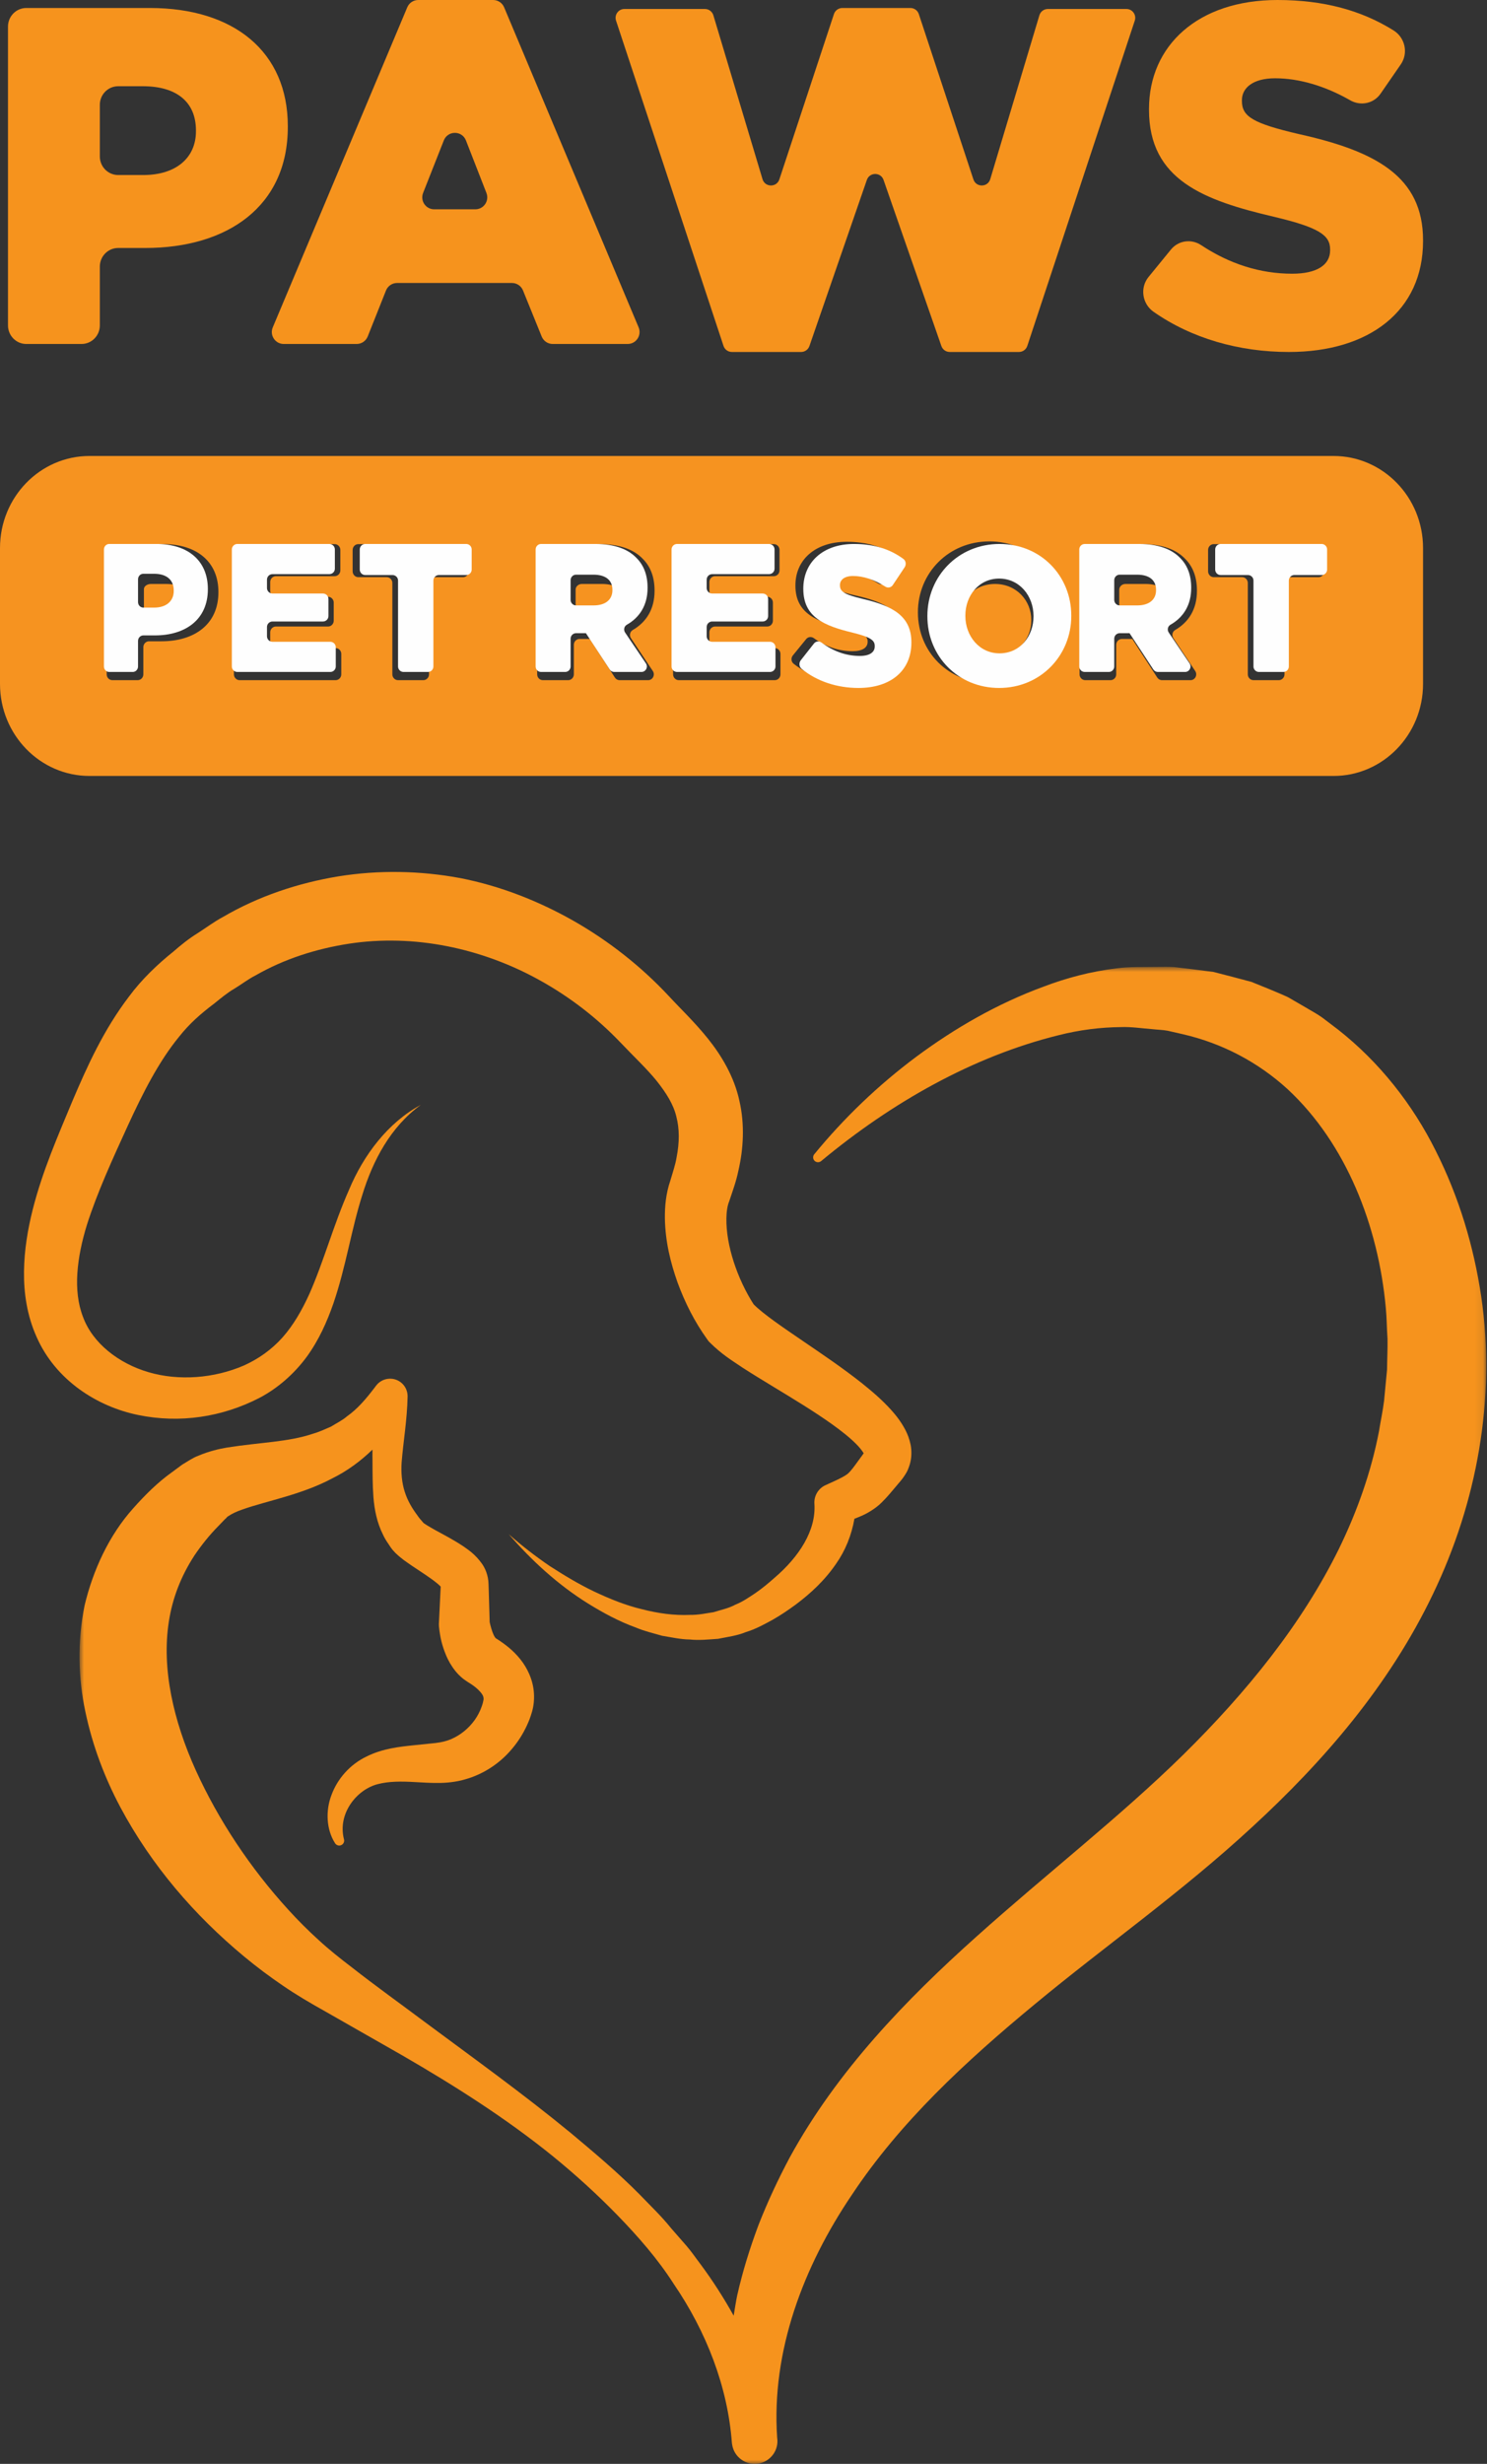
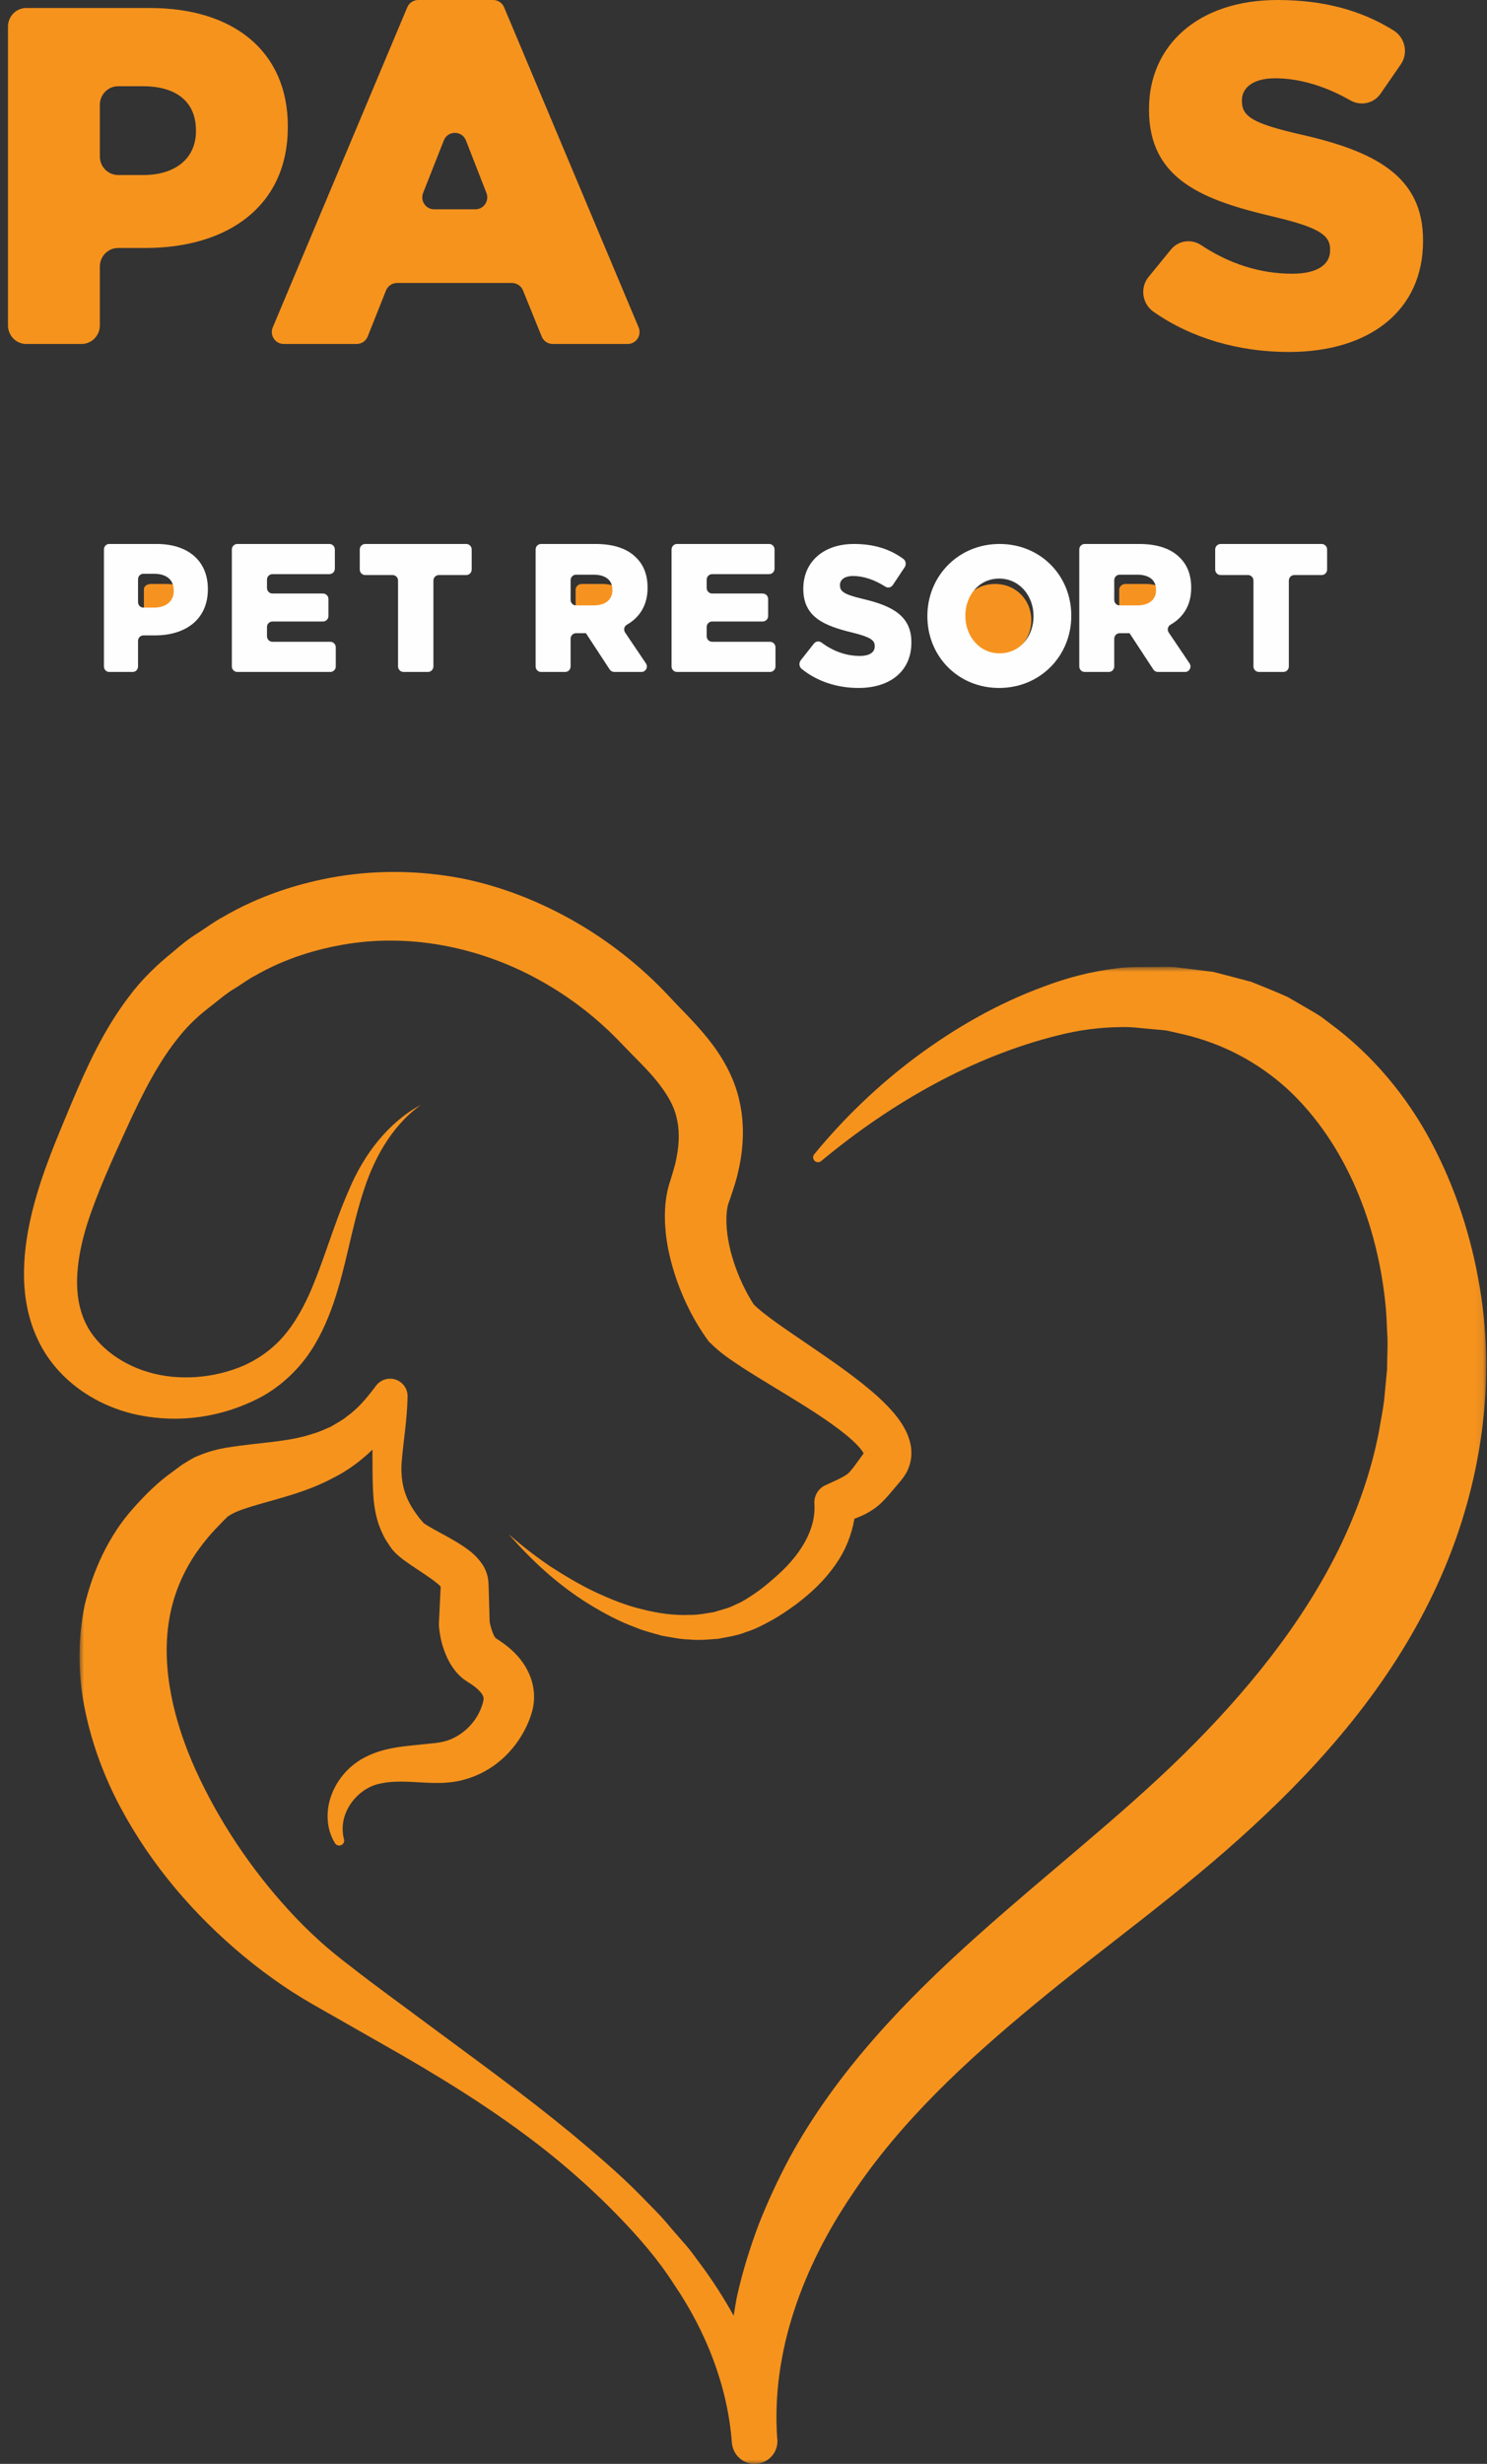
<svg xmlns="http://www.w3.org/2000/svg" xmlns:xlink="http://www.w3.org/1999/xlink" width="186px" height="308px" viewBox="0 0 186 308" version="1.1">
  <rect x="0" y="0" width="186" height="308" fill="#333333" stroke="none" />
  <title>PPR-Logo</title>
  <desc>Created with Sketch.</desc>
  <defs>
    <polygon id="path-1" points="176.901 0.861 176.901 188 0.947 188 0.947 0.861 176.901 0.861" />
  </defs>
  <g id="Homepage" stroke="none" stroke-width="1" fill="none" fill-rule="evenodd">
    <g id="Rooms" transform="translate(-54, -32)">
      <g id="PPR-Logo" transform="translate(54, 32)">
        <g id="Page-1">
          <path d="M72.777,77 L75.311,77 C77.018,77 78,76.239 78,75.025 L78,74.977 C78,73.667 76.965,73 75.285,73 L72.777,73 C72.348,73 72,73.32 72,73.715 L72,76.285 C72,76.68 72.348,77 72.777,77" id="Fill-1" fill="#F69320" />
          <path d="M140.777,77 L143.311,77 C145.018,77 146,76.239 146,75.025 L146,74.977 C146,73.667 144.965,73 143.285,73 L140.777,73 C140.348,73 140,73.32 140,73.715 L140,76.285 C140,76.68 140.348,77 140.777,77" id="Fill-3" fill="#F69320" />
          <path d="M18.888,77 L20.719,77 C22.76,77 24,76.223 24,75.033 L24,74.989 C24,73.692 22.76,73 20.689,73 L18.888,73 C18.398,73 18,73.291 18,73.65 L18,76.35 C18,76.709 18.398,77 18.888,77" id="Fill-5" fill="#F69320" />
-           <path d="M13.345,68.749 C13.345,68.346 13.663,68.019 14.055,68.019 L20.437,68.019 C24.624,68.019 27.32,70.231 27.32,73.995 L27.32,74.044 C27.32,78.052 24.316,80.166 20.202,80.166 L18.643,80.166 C18.249,80.166 17.931,80.493 17.931,80.896 L17.931,84.295 C17.931,84.698 17.612,85.025 17.222,85.025 L14.055,85.025 C13.663,85.025 13.345,84.698 13.345,84.295 L13.345,68.749 Z M29.259,68.749 C29.259,68.346 29.578,68.019 29.97,68.019 L41.861,68.019 C42.254,68.019 42.572,68.346 42.572,68.749 L42.572,71.299 C42.572,71.7 42.254,72.027 41.861,72.027 L34.51,72.027 C34.118,72.027 33.799,72.354 33.799,72.759 L33.799,73.874 C33.799,74.277 34.118,74.602 34.51,74.602 L41.035,74.602 C41.425,74.602 41.744,74.929 41.744,75.332 L41.744,77.589 C41.744,77.992 41.425,78.319 41.035,78.319 L34.51,78.319 C34.118,78.319 33.799,78.646 33.799,79.049 L33.799,80.287 C33.799,80.69 34.118,81.017 34.51,81.017 L41.981,81.017 C42.373,81.017 42.689,81.344 42.689,81.747 L42.689,84.295 C42.689,84.698 42.373,85.025 41.981,85.025 L29.97,85.025 C29.578,85.025 29.259,84.698 29.259,84.295 L29.259,68.749 Z M44.11,68.749 C44.11,68.346 44.429,68.019 44.821,68.019 L57.92,68.019 C58.31,68.019 58.628,68.346 58.628,68.749 L58.628,71.42 C58.628,71.823 58.31,72.15 57.92,72.15 L54.374,72.15 C53.981,72.15 53.663,72.477 53.663,72.878 L53.663,84.295 C53.663,84.698 53.345,85.025 52.953,85.025 L49.786,85.025 C49.396,85.025 49.077,84.698 49.077,84.295 L49.077,72.878 C49.077,72.477 48.759,72.15 48.365,72.15 L44.821,72.15 C44.429,72.15 44.11,71.823 44.11,71.42 L44.11,68.749 Z M67.191,68.749 C67.191,68.346 67.509,68.019 67.902,68.019 L75.018,68.019 C77.548,68.019 79.298,68.7 80.41,69.866 C81.377,70.838 81.874,72.15 81.874,73.825 L81.874,73.874 C81.874,76.176 80.817,77.793 79.148,78.755 C78.792,78.961 78.699,79.443 78.93,79.788 L81.658,83.883 C81.981,84.367 81.643,85.025 81.072,85.025 L77.502,85.025 C77.265,85.025 77.042,84.902 76.912,84.7 L73.786,79.875 L73.74,79.875 L72.487,79.875 C72.097,79.875 71.779,80.202 71.779,80.603 L71.779,84.295 C71.779,84.698 71.461,85.025 71.068,85.025 L67.902,85.025 C67.509,85.025 67.191,84.698 67.191,84.295 L67.191,68.749 Z M84.193,68.749 C84.193,68.346 84.511,68.019 84.904,68.019 L96.795,68.019 C97.187,68.019 97.505,68.346 97.505,68.749 L97.505,71.299 C97.505,71.7 97.187,72.027 96.795,72.027 L89.444,72.027 C89.051,72.027 88.733,72.354 88.733,72.759 L88.733,73.874 C88.733,74.277 89.051,74.602 89.444,74.602 L95.967,74.602 C96.359,74.602 96.677,74.929 96.677,75.332 L96.677,77.589 C96.677,77.992 96.359,78.319 95.967,78.319 L89.444,78.319 C89.051,78.319 88.733,78.646 88.733,79.049 L88.733,80.287 C88.733,80.69 89.051,81.017 89.444,81.017 L96.913,81.017 C97.305,81.017 97.623,81.344 97.623,81.747 L97.623,84.295 C97.623,84.698 97.305,85.025 96.913,85.025 L84.904,85.025 C84.511,85.025 84.193,84.698 84.193,84.295 L84.193,68.749 Z M99.175,81.931 L100.84,79.888 C101.08,79.593 101.494,79.555 101.801,79.774 C103.292,80.845 104.927,81.404 106.633,81.404 C107.864,81.404 108.525,80.968 108.525,80.238 L108.525,80.191 C108.525,79.485 107.982,79.098 105.735,78.563 C102.211,77.737 99.493,76.716 99.493,73.218 L99.493,73.171 C99.493,70.012 101.93,67.728 105.901,67.728 C108.429,67.728 110.46,68.355 112.149,69.557 C112.47,69.783 112.531,70.247 112.308,70.571 L110.809,72.748 C110.591,73.066 110.173,73.135 109.848,72.931 C108.497,72.087 107.067,71.639 105.783,71.639 C104.672,71.639 104.127,72.125 104.127,72.732 L104.127,72.781 C104.127,73.558 104.695,73.899 106.988,74.434 C110.796,75.283 113.161,76.545 113.161,79.73 L113.161,79.777 C113.161,83.252 110.489,85.316 106.47,85.316 C103.793,85.316 101.239,84.528 99.266,82.972 C98.953,82.723 98.92,82.242 99.175,81.931 L99.175,81.931 Z M114.817,76.523 C114.817,71.639 118.646,67.678 123.755,67.678 C128.862,67.678 132.645,71.59 132.645,76.474 L132.645,76.523 C132.645,81.404 128.816,85.365 123.707,85.365 C118.598,85.365 114.817,81.454 114.817,76.57 L114.817,76.523 Z M135.034,68.749 C135.034,68.346 135.352,68.019 135.746,68.019 L142.862,68.019 C145.391,68.019 147.143,68.7 148.252,69.866 C149.222,70.838 149.719,72.15 149.719,73.825 L149.719,73.874 C149.719,76.176 148.662,77.793 146.993,78.755 C146.637,78.961 146.544,79.443 146.775,79.788 L149.503,83.883 C149.826,84.367 149.488,85.025 148.917,85.025 L145.347,85.025 C145.11,85.025 144.887,84.902 144.754,84.7 L141.631,79.875 L141.585,79.875 L140.332,79.875 C139.94,79.875 139.622,80.202 139.622,80.603 L139.622,84.295 C139.622,84.698 139.303,85.025 138.911,85.025 L135.746,85.025 C135.352,85.025 135.034,84.698 135.034,84.295 L135.034,68.749 Z M151.114,68.749 C151.114,68.346 151.432,68.019 151.824,68.019 L164.923,68.019 C165.315,68.019 165.634,68.346 165.634,68.749 L165.634,71.42 C165.634,71.823 165.315,72.15 164.923,72.15 L161.377,72.15 C160.987,72.15 160.669,72.477 160.669,72.878 L160.669,84.295 C160.669,84.698 160.351,85.025 159.958,85.025 L156.792,85.025 C156.399,85.025 156.081,84.698 156.081,84.295 L156.081,72.878 C156.081,72.477 155.763,72.15 155.37,72.15 L151.824,72.15 C151.432,72.15 151.114,71.823 151.114,71.42 L151.114,68.749 Z M11.2,97 L166.8,97 C172.987,97 178,91.848 178,85.493 L178,68.507 C178,62.152 172.987,57 166.8,57 L11.2,57 C5.015,57 0,62.152 0,68.507 L0,85.493 C0,91.848 5.015,97 11.2,97 L11.2,97 Z" id="Fill-7" fill="#F69320" />
          <path d="M124.512,82 C127.209,82 129,79.952 129,77.547 L129,77.501 C129,75.096 127.16,73 124.463,73 C121.791,73 120,75.048 120,77.453 L120,77.501 C120,79.904 121.84,82 124.512,82" id="Fill-9" fill="#F69320" />
          <path d="M12.488,13.101 C12.488,11.818 13.514,10.779 14.78,10.779 L17.878,10.779 C22.023,10.779 24.51,12.698 24.51,16.299 L24.51,16.421 C24.51,19.719 22.023,21.88 17.936,21.88 L14.78,21.88 C13.514,21.88 12.488,20.84 12.488,19.56 L12.488,13.101 Z M3.29,43 L10.196,43 C11.462,43 12.488,41.96 12.488,40.68 L12.488,33.322 C12.488,32.039 13.514,31 14.78,31 L18.174,31 C28.478,31 36,25.78 36,15.881 L36,15.76 C36,6.458 29.249,1 18.766,1 L3.29,1 C2.026,1 1,2.04 1,3.32 L1,40.68 C1,41.96 2.026,43 3.29,43 L3.29,43 Z" id="Fill-11" fill="#F6931D" />
          <path d="M52.924,24.119 L55.515,17.553 C56.013,16.292 57.793,16.296 58.284,17.56 L60.845,24.123 C61.228,25.104 60.508,26.165 59.459,26.165 L54.307,26.165 C53.256,26.165 52.536,25.1 52.924,24.119 M35.49,43 L44.615,43 C45.224,43 45.77,42.626 45.996,42.059 L48.282,36.315 C48.508,35.747 49.055,35.376 49.663,35.376 L64.039,35.376 C64.643,35.376 65.19,35.743 65.418,36.306 L67.757,42.068 C67.985,42.631 68.529,43 69.134,43 L78.509,43 C79.576,43 80.295,41.908 79.881,40.922 L63.058,0.914 C62.824,0.36 62.284,0 61.686,0 L52.313,0 C51.715,0 51.175,0.36 50.943,0.914 L34.12,40.922 C33.703,41.908 34.425,43 35.49,43" id="Fill-13" fill="#F6931D" />
-           <path d="M90.499,43.239 C90.649,43.694 91.071,44 91.549,44 L100.204,44 C100.673,44 101.093,43.701 101.247,43.255 L108.429,22.494 C108.774,21.503 110.17,21.501 110.517,22.492 L117.752,43.257 C117.907,43.701 118.324,44 118.795,44 L127.453,44 C127.928,44 128.35,43.694 128.5,43.239 L141.943,2.58 C142.181,1.863 141.646,1.122 140.895,1.122 L131.068,1.122 C130.582,1.122 130.151,1.444 130.012,1.912 L123.864,22.397 C123.553,23.435 122.099,23.455 121.758,22.428 L114.93,1.761 C114.78,1.308 114.358,1 113.883,1 L105.36,1 C104.885,1 104.46,1.308 104.312,1.761 L97.484,22.428 C97.144,23.455 95.687,23.435 95.378,22.397 L89.231,1.912 C89.089,1.444 88.66,1.122 88.172,1.122 L78.106,1.122 C77.351,1.122 76.82,1.863 77.057,2.58 L90.499,43.239 Z" id="Fill-15" fill="#F6931D" />
          <path d="M144.288,38.974 C149.061,42.313 155.012,44 161.217,44 C171.298,44 178,38.835 178,30.142 L178,30.023 C178,22.06 172.07,18.901 162.521,16.773 C156.769,15.436 155.345,14.585 155.345,12.64 L155.345,12.519 C155.345,11 156.71,9.785 159.497,9.785 C162.465,9.785 165.74,10.734 168.89,12.538 C170.192,13.283 171.828,12.955 172.689,11.707 L175.211,8.056 C176.187,6.646 175.759,4.711 174.322,3.811 C170.318,1.304 165.572,0 159.793,0 C149.831,0 143.722,5.713 143.722,13.614 L143.722,13.733 C143.722,22.485 150.543,25.039 159.378,27.105 C165.013,28.442 166.376,29.415 166.376,31.176 L166.376,31.297 C166.376,33.122 164.715,34.217 161.632,34.217 C157.626,34.217 153.783,32.989 150.244,30.643 C149.02,29.83 147.399,30.052 146.463,31.198 L143.665,34.623 C142.564,35.971 142.869,37.983 144.288,38.974" id="Fill-17" fill="#F6931D" />
          <path d="M17.266,72.412 C17.266,72.033 17.562,71.725 17.927,71.725 L19.267,71.725 C20.808,71.725 21.732,72.456 21.732,73.828 L21.732,73.874 C21.732,75.132 20.808,75.954 19.291,75.954 L17.927,75.954 C17.562,75.954 17.266,75.646 17.266,75.267 L17.266,72.412 Z M13.659,84 L16.605,84 C16.97,84 17.266,83.692 17.266,83.313 L17.266,80.115 C17.266,79.738 17.562,79.43 17.927,79.43 L19.378,79.43 C23.204,79.43 26,77.441 26,73.67 L26,73.623 C26,70.08 23.49,68 19.597,68 L13.659,68 C13.296,68 13,68.308 13,68.685 L13,83.313 C13,83.692 13.296,84 13.659,84 L13.659,84 Z" id="Fill-19" fill="#FEFEFE" />
          <path d="M29.688,84 L41.314,84 C41.694,84 42,83.692 42,83.313 L42,80.916 C42,80.535 41.694,80.227 41.314,80.227 L34.082,80.227 C33.703,80.227 33.395,79.919 33.395,79.542 L33.395,78.377 C33.395,77.998 33.703,77.691 34.082,77.691 L40.399,77.691 C40.776,77.691 41.084,77.383 41.084,77.004 L41.084,74.88 C41.084,74.501 40.776,74.194 40.399,74.194 L34.082,74.194 C33.703,74.194 33.395,73.888 33.395,73.509 L33.395,72.458 C33.395,72.078 33.703,71.771 34.082,71.771 L41.2,71.771 C41.578,71.771 41.886,71.463 41.886,71.086 L41.886,68.687 C41.886,68.308 41.578,68 41.2,68 L29.688,68 C29.308,68 29,68.308 29,68.687 L29,83.313 C29,83.692 29.308,84 29.688,84" id="Fill-21" fill="#FEFEFE" />
          <path d="M45.685,71.885 L49.103,71.885 C49.483,71.885 49.79,72.193 49.79,72.572 L49.79,83.313 C49.79,83.692 50.097,84 50.473,84 L53.527,84 C53.905,84 54.212,83.692 54.212,83.313 L54.212,72.572 C54.212,72.193 54.519,71.885 54.897,71.885 L58.317,71.885 C58.693,71.885 59,71.578 59,71.198 L59,68.685 C59,68.308 58.693,68 58.317,68 L45.685,68 C45.307,68 45,68.308 45,68.685 L45,71.198 C45,71.578 45.307,71.885 45.685,71.885" id="Fill-23" fill="#FEFEFE" />
          <path d="M71.374,72.526 C71.374,72.146 71.677,71.839 72.051,71.839 L74.235,71.839 C75.702,71.839 76.603,72.479 76.603,73.737 L76.603,73.784 C76.603,74.949 75.745,75.68 74.26,75.68 L72.051,75.68 C71.677,75.68 71.374,75.372 71.374,74.993 L71.374,72.526 Z M67.677,84 L70.696,84 C71.07,84 71.374,83.692 71.374,83.313 L71.374,79.841 C71.374,79.462 71.677,79.154 72.051,79.154 L73.244,79.154 L73.289,79.154 L76.267,83.694 C76.394,83.886 76.606,84 76.83,84 L80.233,84 C80.778,84 81.1,83.381 80.792,82.925 L78.191,79.072 C77.973,78.747 78.062,78.294 78.401,78.101 C79.992,77.195 81,75.673 81,73.508 L81,73.461 C81,71.885 80.526,70.651 79.602,69.736 C78.542,68.638 76.874,68 74.461,68 L67.677,68 C67.303,68 67,68.308 67,68.685 L67,83.313 C67,83.692 67.303,84 67.677,84 L67.677,84 Z" id="Fill-25" fill="#FEFEFE" />
          <path d="M84.688,84 L96.312,84 C96.692,84 97,83.692 97,83.313 L97,80.916 C97,80.535 96.692,80.227 96.312,80.227 L89.081,80.227 C88.702,80.227 88.394,79.919 88.394,79.542 L88.394,78.377 C88.394,77.998 88.702,77.691 89.081,77.691 L95.397,77.691 C95.777,77.691 96.082,77.383 96.082,77.004 L96.082,74.88 C96.082,74.501 95.777,74.194 95.397,74.194 L89.081,74.194 C88.702,74.194 88.394,73.888 88.394,73.509 L88.394,72.458 C88.394,72.078 88.702,71.771 89.081,71.771 L96.198,71.771 C96.578,71.771 96.884,71.463 96.884,71.086 L96.884,68.687 C96.884,68.308 96.578,68 96.198,68 L84.688,68 C84.308,68 84,68.308 84,68.687 L84,83.313 C84,83.692 84.308,84 84.688,84" id="Fill-27" fill="#FEFEFE" />
          <path d="M107.382,86 C111.357,86 114,83.887 114,80.331 L114,80.283 C114,77.024 111.661,75.734 107.897,74.863 C105.627,74.315 105.067,73.967 105.067,73.172 L105.067,73.122 C105.067,72.501 105.603,72.003 106.705,72.003 C107.972,72.003 109.387,72.462 110.725,73.326 C111.044,73.534 111.458,73.463 111.674,73.138 L113.157,70.913 C113.379,70.58 113.317,70.104 113.002,69.872 C111.331,68.642 109.32,68 106.819,68 C102.891,68 100.481,70.337 100.481,73.571 L100.481,73.619 C100.481,77.198 103.172,78.243 106.657,79.089 C108.878,79.636 109.417,80.033 109.417,80.755 L109.417,80.803 C109.417,81.55 108.761,81.997 107.546,81.997 C105.856,81.997 104.239,81.424 102.764,80.328 C102.462,80.104 102.051,80.143 101.813,80.445 L100.166,82.535 C99.916,82.854 99.949,83.346 100.259,83.601 C102.208,85.193 104.737,86 107.382,86" id="Fill-29" fill="#FEFEFE" />
          <path d="M120.751,76.95 C120.751,74.452 122.447,72.326 124.976,72.326 C127.533,72.326 129.276,74.502 129.276,77 L129.276,77.048 C129.276,79.546 127.579,81.672 125.024,81.672 C122.494,81.672 120.751,79.498 120.751,77 L120.751,76.95 Z M124.976,86 C130.134,86 134,81.971 134,77 L134,76.95 C134,71.979 130.182,68 125.024,68 C119.868,68 116,72.029 116,77 L116,77.048 C116,82.018 119.82,86 124.976,86 L124.976,86 Z" id="Fill-31" fill="#FEFEFE" />
          <path d="M139.374,72.526 C139.374,72.146 139.677,71.839 140.051,71.839 L142.235,71.839 C143.702,71.839 144.603,72.479 144.603,73.737 L144.603,73.784 C144.603,74.949 143.745,75.68 142.26,75.68 L140.051,75.68 C139.677,75.68 139.374,75.372 139.374,74.993 L139.374,72.526 Z M135.677,84 L138.696,84 C139.07,84 139.374,83.692 139.374,83.313 L139.374,79.841 C139.374,79.462 139.677,79.154 140.051,79.154 L141.244,79.154 L141.289,79.154 L144.267,83.694 C144.394,83.886 144.603,84 144.83,84 L148.233,84 C148.778,84 149.1,83.381 148.792,82.925 L146.191,79.072 C145.973,78.747 146.062,78.294 146.399,78.101 C147.992,77.195 149,75.673 149,73.508 L149,73.461 C149,71.885 148.526,70.651 147.602,69.736 C146.542,68.638 144.874,68 142.461,68 L135.677,68 C135.303,68 135,68.308 135,68.685 L135,83.313 C135,83.692 135.303,84 135.677,84 L135.677,84 Z" id="Fill-33" fill="#FEFEFE" />
          <path d="M152.685,71.885 L156.104,71.885 C156.482,71.885 156.789,72.193 156.789,72.572 L156.789,83.313 C156.789,83.692 157.096,84 157.474,84 L160.528,84 C160.906,84 161.213,83.692 161.213,83.313 L161.213,72.572 C161.213,72.193 161.52,71.885 161.896,71.885 L165.315,71.885 C165.693,71.885 166,71.578 166,71.198 L166,68.685 C166,68.308 165.693,68 165.315,68 L152.685,68 C152.307,68 152,68.308 152,68.685 L152,71.198 C152,71.578 152.307,71.885 152.685,71.885" id="Fill-35" fill="#FEFEFE" />
          <path d="M108.248,181.342 C108.263,181.309 108.355,181.252 108.18,181.473 L108.17,181.486 C108.191,181.421 108.252,181.364 108.248,181.342 M32.446,174.747 C34.771,173.528 36.813,171.712 38.349,169.633 C39.879,167.538 40.906,165.227 41.703,162.937 C43.274,158.347 43.932,153.744 45.312,149.397 C46.639,145.073 48.836,140.886 52.641,138.114 C48.528,140.325 45.464,144.393 43.647,148.757 C41.723,153.101 40.505,157.667 38.7,161.744 C37.783,163.766 36.702,165.652 35.335,167.192 C33.963,168.725 32.319,169.883 30.487,170.705 C26.762,172.308 22.365,172.644 18.59,171.536 C14.829,170.44 11.571,167.894 10.375,164.604 C9.104,161.319 9.621,157.183 10.865,153.132 C12.162,149.064 14.049,144.956 15.977,140.739 C17.88,136.603 19.861,132.688 22.426,129.567 C23.69,127.973 25.084,126.738 26.817,125.433 C27.634,124.778 28.436,124.098 29.338,123.578 C30.225,123.036 31.055,122.392 31.977,121.925 C35.582,119.861 39.567,118.602 43.625,117.973 C51.767,116.72 60.32,118.514 67.625,122.602 C71.284,124.64 74.651,127.23 77.562,130.271 C79.275,132.072 80.914,133.607 82.13,135.109 C83.331,136.623 84.226,138.031 84.597,139.57 C85,141.096 84.996,142.816 84.632,144.669 C84.481,145.605 84.161,146.511 83.867,147.524 C83.283,149.22 83.156,150.801 83.167,152.277 C83.217,155.237 83.876,157.854 84.762,160.352 C85.68,162.834 86.855,165.192 88.45,167.409 L88.557,167.56 C88.613,167.637 88.674,167.712 88.744,167.78 C90.328,169.352 91.586,170.085 92.915,170.986 C94.22,171.828 95.502,172.604 96.768,173.374 C99.296,174.909 101.787,176.409 104.046,178.017 C105.16,178.817 106.245,179.657 107.069,180.486 C107.485,180.894 107.803,181.304 107.982,181.585 C108.008,181.627 108.017,181.646 108.034,181.675 L107.52,182.383 C107.095,182.969 106.664,183.57 106.374,183.892 C106.093,184.215 105.925,184.355 105.352,184.666 C104.822,184.949 104.155,185.25 103.495,185.548 L103.249,185.66 C102.377,186.057 101.802,186.967 101.869,187.982 C102.096,191.322 99.952,194.614 96.864,197.25 C96.118,197.913 95.284,198.603 94.477,199.154 C93.68,199.682 92.887,200.237 91.991,200.588 C91.139,201.06 90.18,201.237 89.252,201.536 C88.286,201.678 87.321,201.895 86.316,201.873 C84.322,201.963 82.276,201.676 80.265,201.154 C78.238,200.674 76.272,199.871 74.35,198.967 C72.426,198.053 70.589,196.939 68.773,195.772 C66.989,194.557 65.269,193.23 63.635,191.785 C66.494,195.075 69.765,198.09 73.542,200.443 C75.431,201.608 77.408,202.687 79.545,203.457 C80.589,203.904 81.709,204.158 82.812,204.481 C83.952,204.663 85.085,204.933 86.266,204.948 C87.436,205.073 88.62,204.944 89.812,204.865 C90.98,204.626 92.194,204.483 93.316,204.014 C94.486,203.663 95.547,203.082 96.62,202.496 C97.661,201.908 98.57,201.286 99.522,200.59 C101.383,199.202 103.177,197.551 104.613,195.434 C105.731,193.842 106.522,191.895 106.873,189.857 C107.132,189.754 107.385,189.658 107.664,189.535 C108.429,189.221 109.542,188.572 110.286,187.816 C111.035,187.083 111.493,186.489 111.988,185.914 L112.698,185.072 C112.763,185.011 113.044,184.633 113.256,184.287 C113.482,183.965 113.644,183.539 113.781,183.118 C114.047,182.269 114.047,181.366 113.907,180.618 C113.761,179.888 113.515,179.265 113.249,178.754 C112.713,177.734 112.11,176.969 111.512,176.298 C110.31,174.962 109.078,173.931 107.845,172.936 C105.374,170.979 102.867,169.297 100.42,167.628 C99.2,166.797 97.99,165.975 96.851,165.15 C95.863,164.437 94.809,163.613 94.26,163.038 C92.237,159.88 90.803,155.687 90.86,152.292 C90.871,151.45 90.997,150.682 91.206,150.185 C91.607,148.981 92.085,147.7 92.361,146.342 C92.983,143.667 93.179,140.627 92.49,137.623 C91.843,134.598 90.239,131.94 88.559,129.846 C86.861,127.734 85.109,126.089 83.651,124.506 C80.19,120.804 76.174,117.644 71.779,115.135 C67.379,112.637 62.598,110.753 57.59,109.771 C52.577,108.836 47.391,108.738 42.331,109.551 C37.286,110.38 32.328,112.036 27.909,114.617 C26.78,115.216 25.76,115.992 24.686,116.677 C23.598,117.348 22.613,118.148 21.656,118.981 C19.73,120.517 17.703,122.449 16.15,124.556 C12.953,128.743 10.902,133.304 9.054,137.645 C7.274,141.936 5.327,146.329 4.088,151.22 C3.477,153.663 3.037,156.229 3.002,158.924 C2.965,161.604 3.379,164.464 4.571,167.109 C6.953,172.543 12.162,175.844 17.302,176.888 C22.526,177.958 27.832,177.131 32.446,174.747" id="Fill-37" fill="#F6931D" />
          <g id="Group-41" transform="translate(9, 120)">
            <mask id="mask-2" fill="white">
              <use xlink:href="#path-1" />
            </mask>
            <g id="Clip-40" />
            <path d="M176.276,42.068 C175.338,35.757 173.481,29.591 170.577,23.837 C167.706,18.083 163.581,12.802 158.373,8.709 L156.398,7.208 C155.728,6.722 154.979,6.34 154.272,5.909 L152.121,4.663 C151.37,4.311 150.599,3.998 149.835,3.675 L147.537,2.744 L145.145,2.108 L142.762,1.493 L140.336,1.185 L137.922,0.894 C137.118,0.831 136.317,0.879 135.515,0.87 C133.909,0.901 132.33,0.829 130.709,1.045 C127.506,1.421 124.369,2.252 121.496,3.351 C115.717,5.476 110.44,8.528 105.645,12.076 C100.859,15.641 96.562,19.762 92.848,24.294 C92.665,24.515 92.661,24.845 92.852,25.07 C93.072,25.328 93.456,25.358 93.715,25.142 C102.57,17.79 112.72,12.054 123.383,9.416 C126.032,8.742 128.628,8.419 131.218,8.392 C132.494,8.34 133.817,8.554 135.113,8.65 C135.759,8.723 136.415,8.733 137.05,8.849 L138.928,9.278 C143.917,10.421 148.4,12.808 152.064,16.157 C159.37,22.943 163.408,33.224 164.343,43.496 C164.469,44.784 164.462,46.078 164.556,47.363 C164.576,48.648 164.508,49.932 164.497,51.213 L164.128,55.091 C163.972,56.378 163.691,57.646 163.489,58.923 C162.509,64.01 160.765,68.924 158.47,73.631 C153.833,83.048 146.911,91.563 139.01,99.347 C131.126,107.09 121.959,114.182 113.144,122.084 C104.358,129.943 95.727,138.84 89.783,149.696 C88.336,152.411 87.031,155.201 85.904,158.069 C84.817,160.957 83.898,163.908 83.215,166.925 C83.035,167.771 82.917,168.627 82.772,169.48 C81.531,167.248 80.155,165.106 78.657,163.086 C78.062,162.31 77.515,161.494 76.878,160.756 L74.958,158.559 C73.739,157.035 72.333,155.706 70.993,154.309 C68.269,151.561 65.322,149.086 62.378,146.623 C56.447,141.75 50.24,137.293 44.129,132.759 C41.086,130.481 37.996,128.271 35.037,125.954 C33.501,124.782 32.163,123.72 30.846,122.508 C29.532,121.317 28.273,120.058 27.076,118.742 C22.279,113.491 18.318,107.508 15.493,101.304 C12.686,95.109 11.201,88.568 12.121,82.705 C12.572,79.776 13.644,77.006 15.335,74.422 C16.203,73.145 17.187,71.901 18.338,70.741 L19.175,69.873 C19.335,69.788 19.333,69.641 19.588,69.512 C19.985,69.239 20.6,68.939 21.371,68.679 C24.445,67.597 28.748,66.847 32.592,64.792 C34.437,63.881 36.117,62.641 37.591,61.212 C37.589,61.71 37.585,62.209 37.596,62.718 C37.602,64.139 37.596,65.61 37.71,67.158 C37.831,68.697 38.152,70.354 38.912,71.851 C39.085,72.234 39.3,72.59 39.538,72.931 C39.799,73.298 39.898,73.556 40.434,74.103 C41.264,74.905 41.857,75.261 42.477,75.699 C43.674,76.505 44.794,77.203 45.642,77.898 C45.833,78.046 46,78.206 46.125,78.339 L46.095,78.897 L45.897,83.024 C45.895,83.112 45.897,83.21 45.906,83.302 L45.912,83.376 C46.057,84.718 46.292,85.713 46.815,86.968 C47.076,87.573 47.428,88.22 47.951,88.874 C48.201,89.2 48.537,89.532 48.904,89.834 C49.104,89.984 49.313,90.131 49.523,90.269 L49.761,90.415 C50.319,90.76 50.78,91.154 51.057,91.475 C51.353,91.805 51.428,92 51.467,92.16 C51.476,92.251 51.505,92.348 51.476,92.512 C51.456,92.667 51.347,93.078 51.248,93.338 C51.039,93.928 50.747,94.492 50.38,95.01 C49.644,96.038 48.632,96.881 47.452,97.393 C46.819,97.655 46.325,97.784 45.473,97.889 L42.835,98.16 C40.994,98.35 38.859,98.567 36.836,99.583 C34.777,100.567 33.218,102.355 32.475,104.356 C31.702,106.345 31.812,108.701 32.915,110.424 C33.055,110.64 33.323,110.754 33.587,110.686 C33.916,110.603 34.114,110.269 34.031,109.941 L34.026,109.926 C33.192,106.692 35.643,103.684 38.257,103.029 C39.619,102.668 41.187,102.672 42.956,102.775 C43.839,102.817 44.77,102.891 45.763,102.88 C46.721,102.891 48.045,102.771 49.132,102.445 C51.406,101.822 53.471,100.48 54.993,98.678 C55.762,97.784 56.403,96.783 56.9,95.708 C57.161,95.139 57.343,94.689 57.548,93.972 C57.759,93.261 57.838,92.444 57.785,91.637 C57.682,89.987 56.937,88.474 56.083,87.418 C55.215,86.332 54.235,85.584 53.271,84.954 L52.933,84.74 C52.957,84.744 52.981,84.76 52.996,84.779 C53.023,84.786 53.023,84.812 52.996,84.775 C52.95,84.727 52.843,84.585 52.742,84.362 C52.548,83.966 52.34,83.219 52.249,82.764 L52.142,79.08 L52.107,78.033 C52.087,76.873 51.639,75.959 51.252,75.43 C50.444,74.321 49.704,73.825 49.029,73.349 C47.678,72.439 46.411,71.814 45.297,71.191 C44.77,70.902 44.192,70.544 44.03,70.419 C44.06,70.505 43.803,70.174 43.654,70.004 C43.47,69.812 43.318,69.597 43.171,69.383 C42.549,68.542 41.974,67.595 41.622,66.467 C41.26,65.346 41.156,64.091 41.238,62.803 C41.442,60.23 41.925,57.515 41.985,54.57 C41.993,53.902 41.695,53.224 41.119,52.789 C40.155,52.061 38.78,52.249 38.048,53.209 L37.829,53.499 C36.803,54.844 35.729,56.123 34.408,57.047 C33.804,57.572 33.066,57.92 32.399,58.337 C31.656,58.654 30.947,58.999 30.156,59.22 C27.039,60.276 23.671,60.28 19.394,60.954 C18.323,61.137 17.125,61.422 15.818,61.972 C15.19,62.195 14.459,62.685 13.804,63.079 L12.486,64.054 C10.724,65.308 9.149,66.878 7.662,68.55 C4.655,71.901 2.641,76.247 1.58,80.698 C0.673,85.19 0.769,89.779 1.687,94.016 C2.582,98.263 4.106,102.25 6.052,105.91 C9.967,113.235 15.34,119.437 21.53,124.574 C23.08,125.86 24.693,127.069 26.362,128.203 C28.014,129.342 29.817,130.396 31.443,131.305 L41.348,136.952 C47.883,140.736 54.242,144.769 60.052,149.46 C62.947,151.81 65.706,154.315 68.28,156.965 C70.848,159.614 73.289,162.404 75.253,165.475 C79.365,171.487 82.027,178.36 82.548,185.379 L82.548,185.379 L82.578,185.589 L82.583,185.611 C82.829,187.156 84.289,188.21 85.845,187.965 C87.398,187.718 88.456,186.264 88.21,184.717 C88.21,184.717 88.21,184.717 88.208,184.717 L88.21,184.717 C87.468,173.9 91.501,163.298 97.57,154.346 C103.582,145.291 111.734,137.726 120.464,130.518 C129.186,123.287 138.744,116.602 147.658,108.36 C156.506,100.228 164.754,90.73 170.235,79.277 C175.735,67.857 178.147,54.791 176.276,42.068" id="Fill-39" fill="#F6931D" mask="url(#mask-2)" />
          </g>
        </g>
      </g>
    </g>
  </g>
</svg>